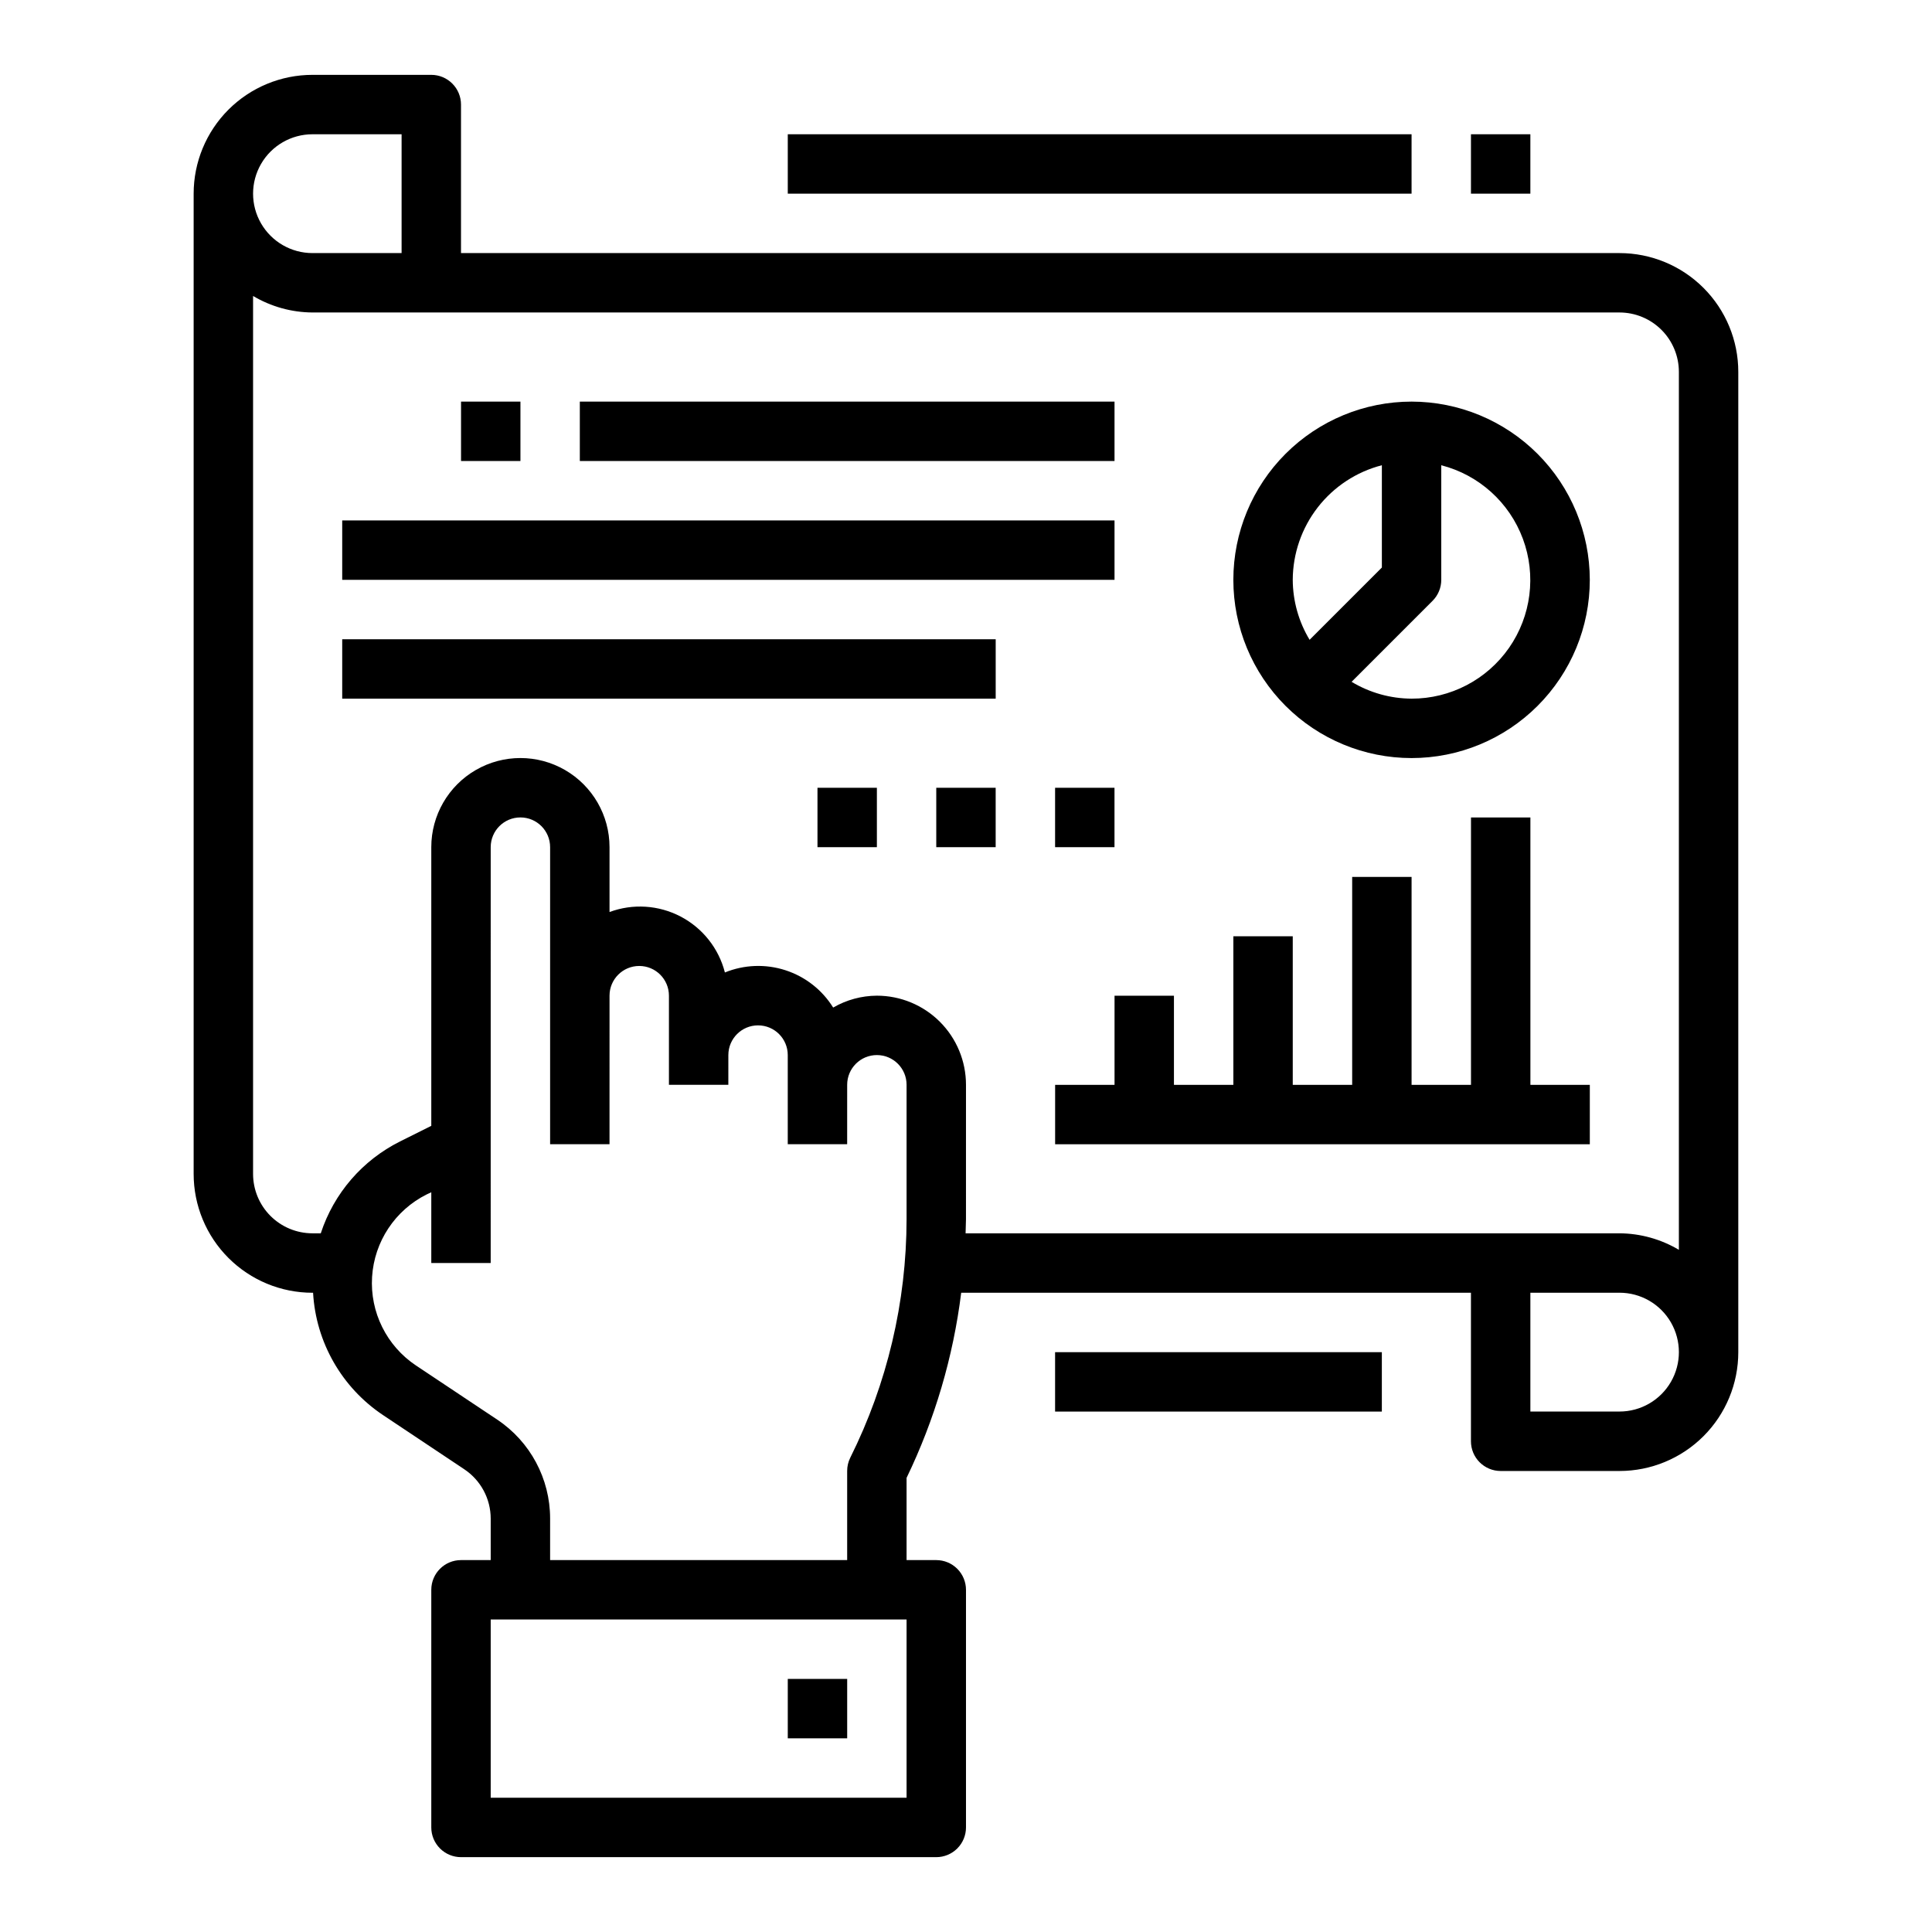
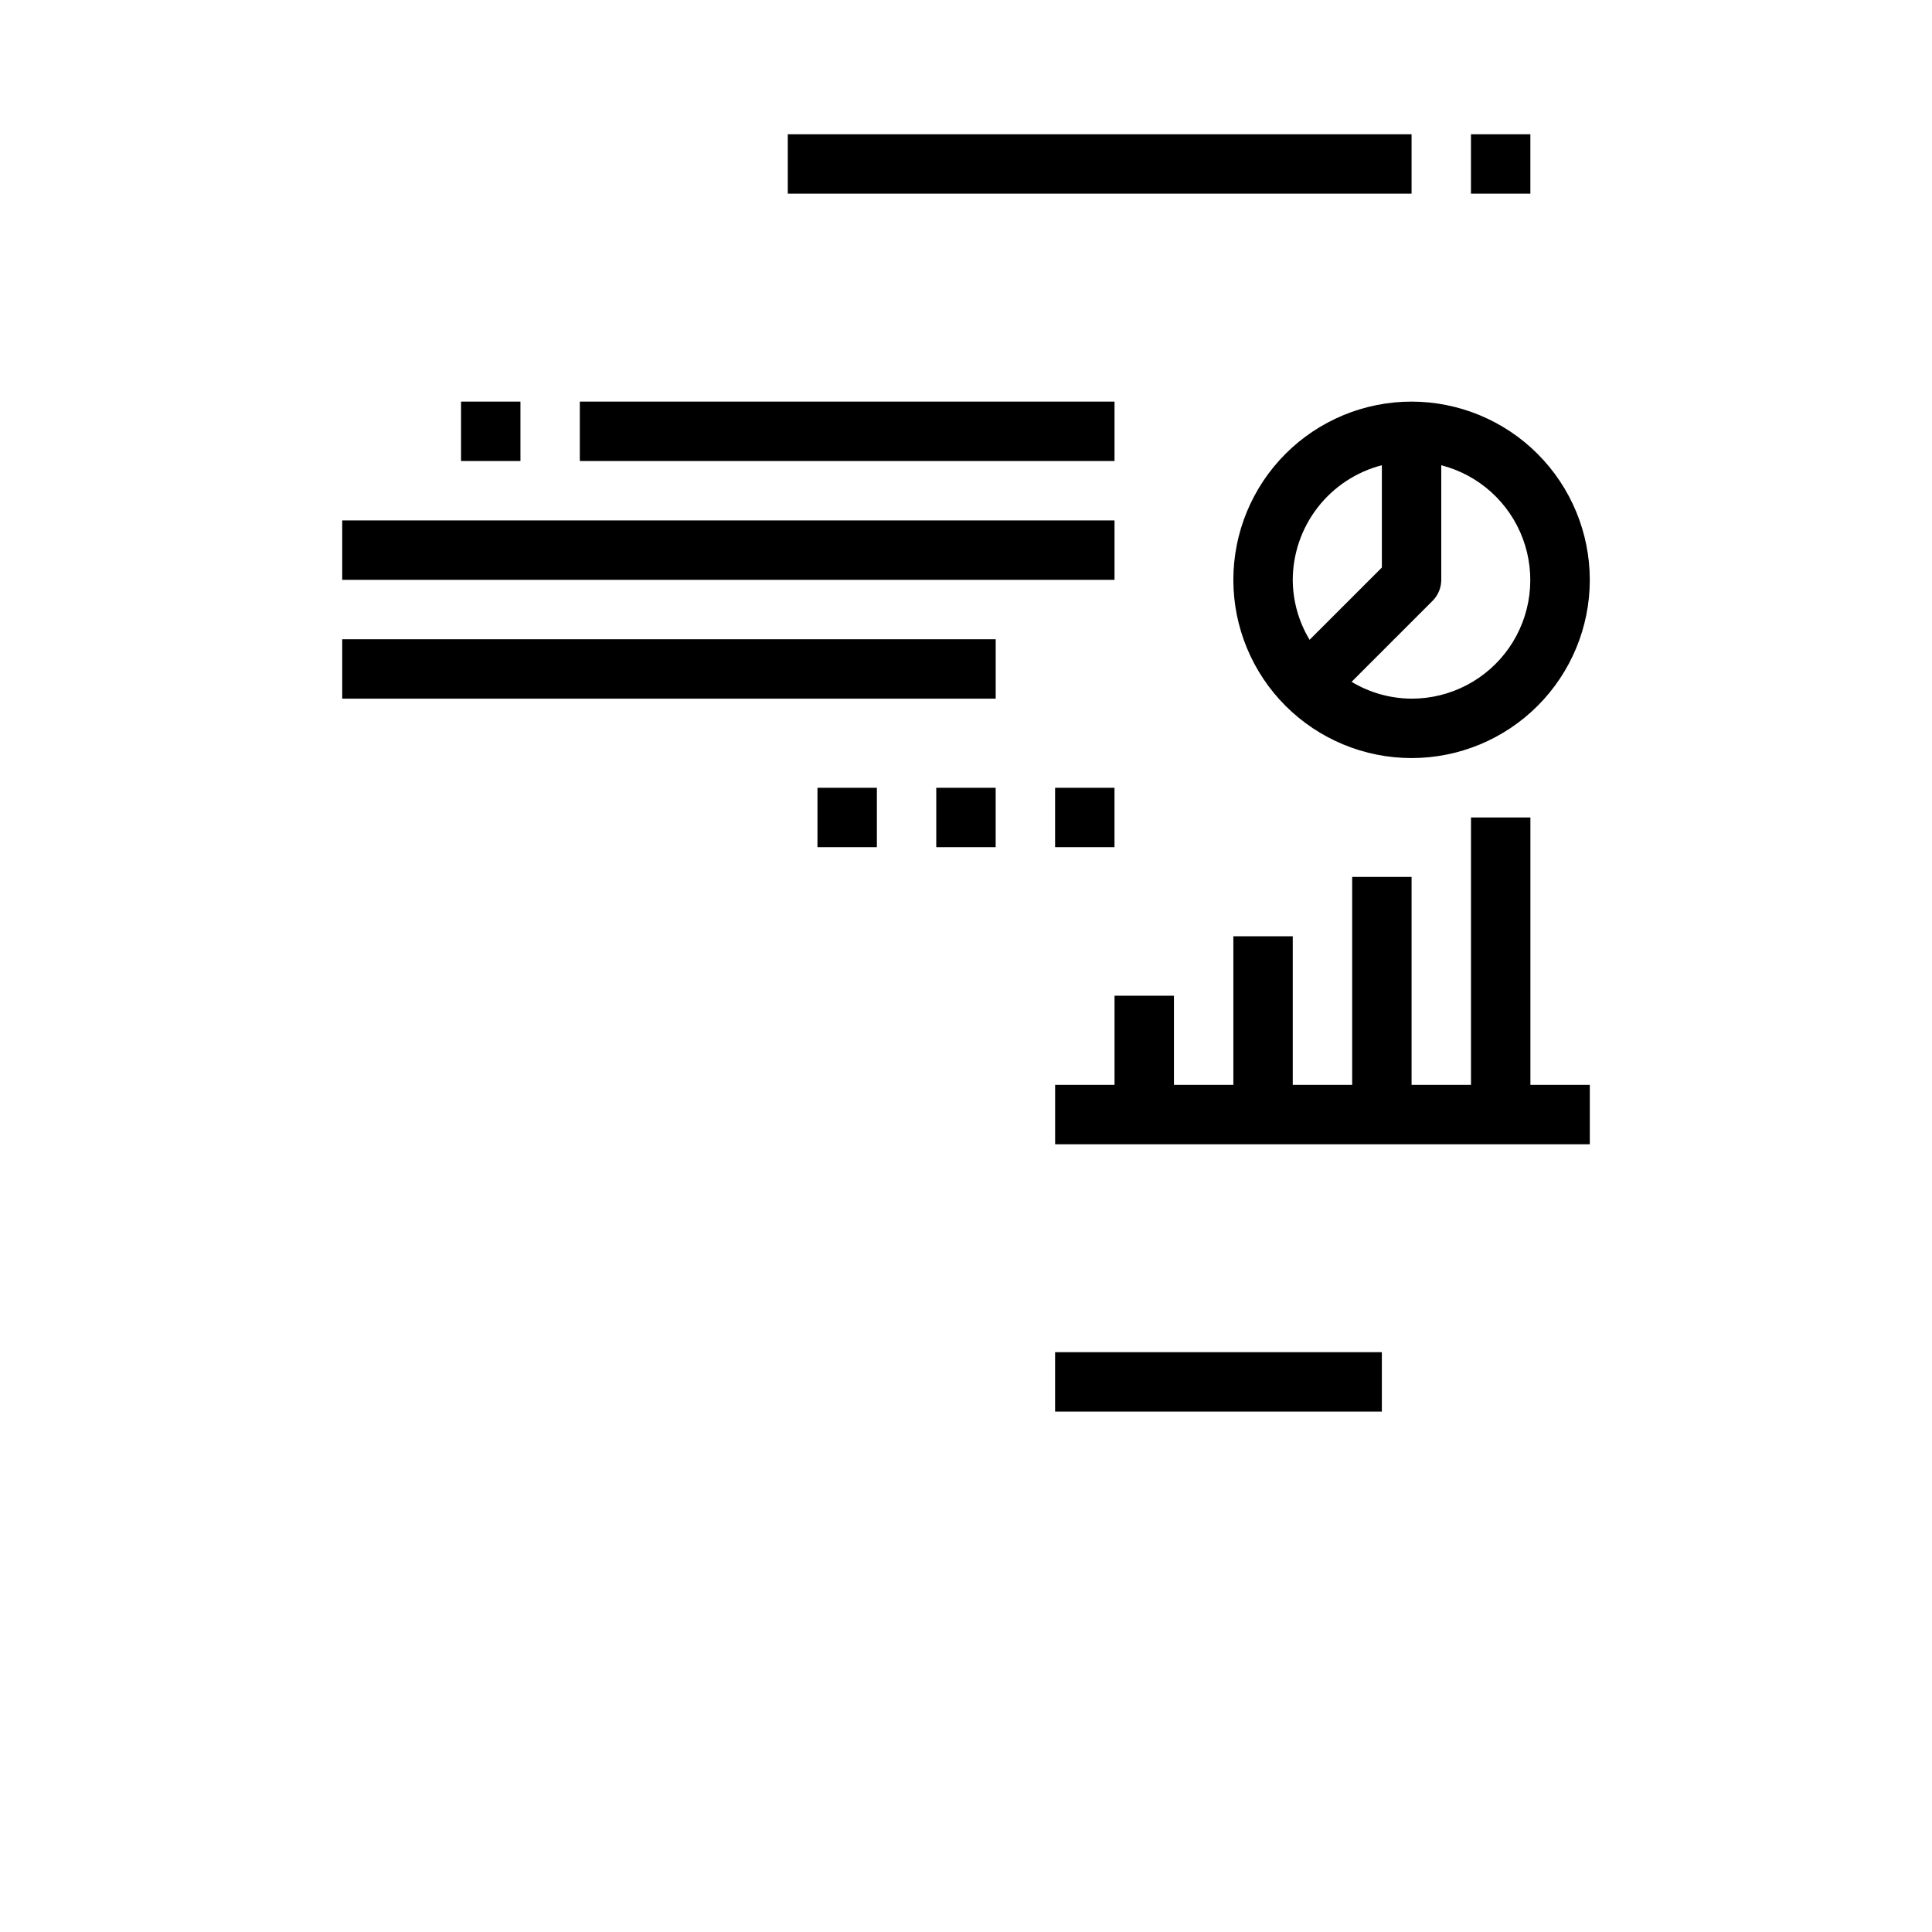
<svg xmlns="http://www.w3.org/2000/svg" fill="#000000" width="800px" height="800px" version="1.1" viewBox="144 144 512 512">
  <g>
-     <path d="m352.77 588.93h15.742v15.742h-15.742z" />
-     <path d="m573.18 211.07h-307.01v-39.359c0-2.09-0.832-4.09-2.309-5.566-1.477-1.477-3.477-2.309-5.566-2.309h-31.488c-8.352 0-16.359 3.32-22.266 9.223-5.902 5.906-9.223 13.918-9.223 22.266v259.78c0 8.352 3.32 16.363 9.223 22.266 5.906 5.906 13.914 9.223 22.266 9.223h0.16c0.746 13.121 7.613 25.129 18.547 32.426l21.516 14.344h-0.004c4.383 2.918 7.016 7.832 7.016 13.098v10.98h-7.871c-4.348 0-7.875 3.527-7.875 7.875v62.977c0 2.086 0.832 4.09 2.309 5.566 1.477 1.473 3.477 2.305 5.566 2.305h125.95c2.09 0 4.09-0.832 5.566-2.305 1.477-1.477 2.309-3.481 2.309-5.566v-62.977c0-2.09-0.832-4.09-2.309-5.566-1.477-1.477-3.477-2.309-5.566-2.309h-7.871v-21.789c7.465-15.453 12.355-32.027 14.477-49.059h135.09v39.359c0 2.09 0.828 4.09 2.305 5.566 1.477 1.477 3.477 2.309 5.566 2.309h31.488c8.352 0 16.359-3.32 22.266-9.223 5.906-5.906 9.223-13.914 9.223-22.266v-259.78c0-8.352-3.316-16.359-9.223-22.266s-13.914-9.223-22.266-9.223zm-346.37-31.488h23.617v31.488h-23.617c-5.625 0-10.82-3-13.633-7.871-2.812-4.871-2.812-10.875 0-15.746s8.008-7.871 13.633-7.871zm157.44 440.83h-110.21v-47.23h110.21zm0-153.29v0.004c-0.023 21.926-5.133 43.547-14.918 63.172-0.543 1.094-0.828 2.297-0.824 3.519v23.617l-78.723-0.004v-11.02c0-10.527-5.262-20.359-14.02-26.199l-21.523-14.344v0.004c-7.785-5.195-12.219-14.141-11.637-23.484 0.582-9.34 6.094-17.664 14.465-21.852l1.227-0.574v18.75h15.742l0.004-110.21c0-4.348 3.523-7.875 7.871-7.875 4.348 0 7.871 3.527 7.871 7.875v78.719h15.742l0.004-39.359c0-4.348 3.523-7.871 7.871-7.871s7.871 3.523 7.871 7.871v23.617h15.742l0.004-7.875c0-4.348 3.523-7.871 7.871-7.871 4.348 0 7.871 3.523 7.871 7.871v23.617h15.742l0.004-15.742c0-4.348 3.523-7.875 7.871-7.875 4.348 0 7.871 3.527 7.871 7.875zm15.641 3.719c0-1.234 0.102-2.473 0.102-3.715l0.004-35.645c0-6.266-2.488-12.273-6.918-16.699-4.43-4.43-10.438-6.918-16.699-6.918-4.07 0.023-8.059 1.109-11.582 3.148-2.914-4.684-7.394-8.188-12.648-9.891-5.25-1.699-10.934-1.492-16.043 0.594-1.633-6.379-5.891-11.762-11.723-14.816-5.828-3.055-12.68-3.492-18.852-1.203v-17.191c0-8.438-4.504-16.234-11.809-20.453-7.309-4.219-16.309-4.219-23.617 0-7.305 4.219-11.809 12.016-11.809 20.453v73.855l-8.273 4.133c-9.977 4.981-17.547 13.746-21.016 24.348h-2.199c-4.176 0-8.18-1.66-11.133-4.613-2.949-2.953-4.609-6.957-4.609-11.133v-232.66c4.766 2.832 10.199 4.344 15.742 4.375h346.37c4.176 0 8.18 1.66 11.133 4.613s4.609 6.957 4.609 11.133v232.66c-4.766-2.832-10.199-4.344-15.742-4.375zm173.29 47.23h-23.617v-31.488h23.617c5.625 0 10.82 3 13.633 7.871 2.812 4.875 2.812 10.875 0 15.746-2.812 4.871-8.008 7.871-13.633 7.871z" />
    <path d="m549.57 360.64h-15.742v70.852h-15.746v-55.105h-15.742v55.105h-15.746v-39.363h-15.742v39.363h-15.746v-23.617h-15.742v23.617h-15.746v15.742h141.7v-15.742h-15.746z" />
    <path d="m518.08 250.43c-12.527 0-24.539 4.977-33.398 13.836-8.855 8.855-13.832 20.871-13.832 33.398 0 12.523 4.977 24.539 13.832 33.395 8.859 8.859 20.871 13.836 33.398 13.836s24.543-4.977 33.398-13.836c8.859-8.855 13.836-20.871 13.836-33.395-0.016-12.523-4.996-24.531-13.848-33.387-8.855-8.855-20.863-13.836-33.387-13.848zm-7.871 16.863v27.109l-19.152 19.152c-2.894-4.797-4.438-10.289-4.465-15.891 0.027-6.961 2.359-13.719 6.633-19.215 4.273-5.492 10.246-9.418 16.984-11.156zm7.871 61.855c-5.602-0.027-11.094-1.566-15.895-4.461l21.461-21.461c1.477-1.477 2.305-3.477 2.305-5.562v-30.371c9.973 2.566 18.051 9.852 21.633 19.504 3.578 9.648 2.207 20.441-3.676 28.891-5.887 8.445-15.535 13.477-25.828 13.461z" />
    <path d="m297.66 250.43h141.7v15.742h-141.7z" />
    <path d="m234.69 281.92h204.67v15.742h-204.67z" />
    <path d="m234.69 313.41h173.18v15.742h-173.18z" />
    <path d="m266.18 250.43h15.742v15.742h-15.742z" />
    <path d="m423.61 352.77h15.742v15.742h-15.742z" />
    <path d="m392.12 352.77h15.742v15.742h-15.742z" />
    <path d="m360.64 352.77h15.742v15.742h-15.742z" />
    <path d="m423.61 502.34h86.594v15.742h-86.594z" />
    <path d="m352.77 179.58h165.31v15.742h-165.31z" />
    <path d="m533.82 179.58h15.742v15.742h-15.742z" />
  </g>
</svg>